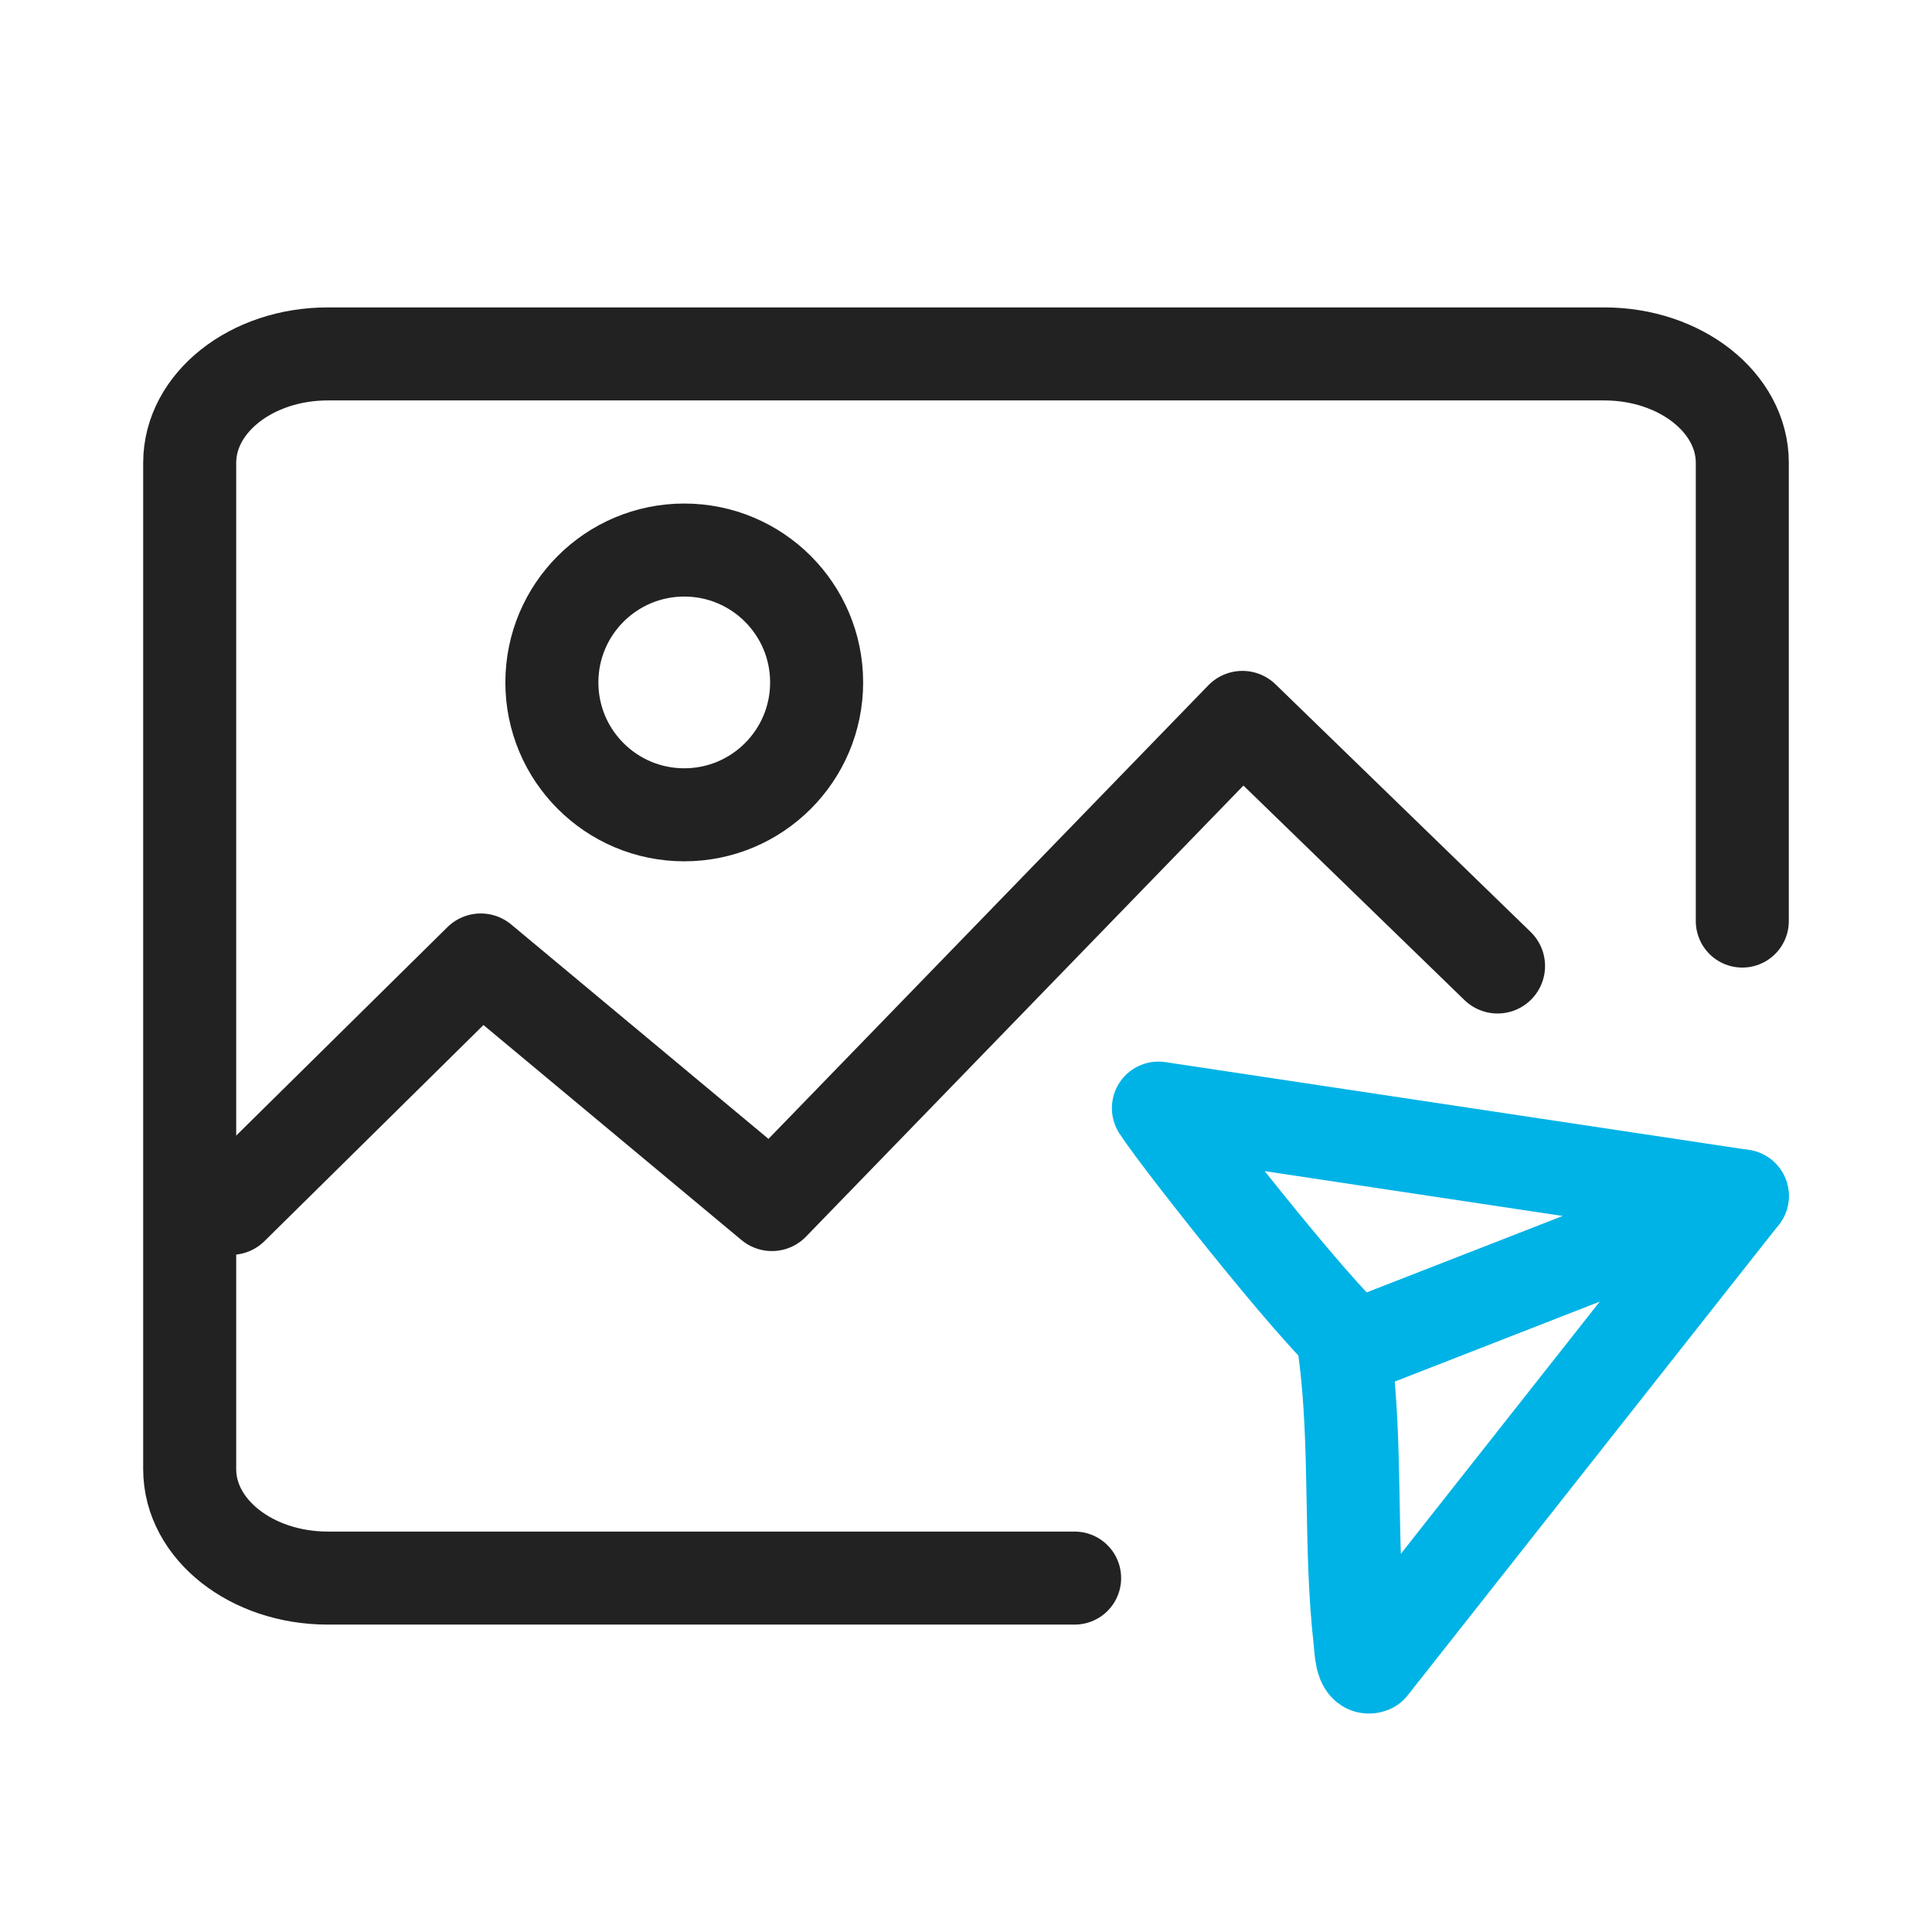
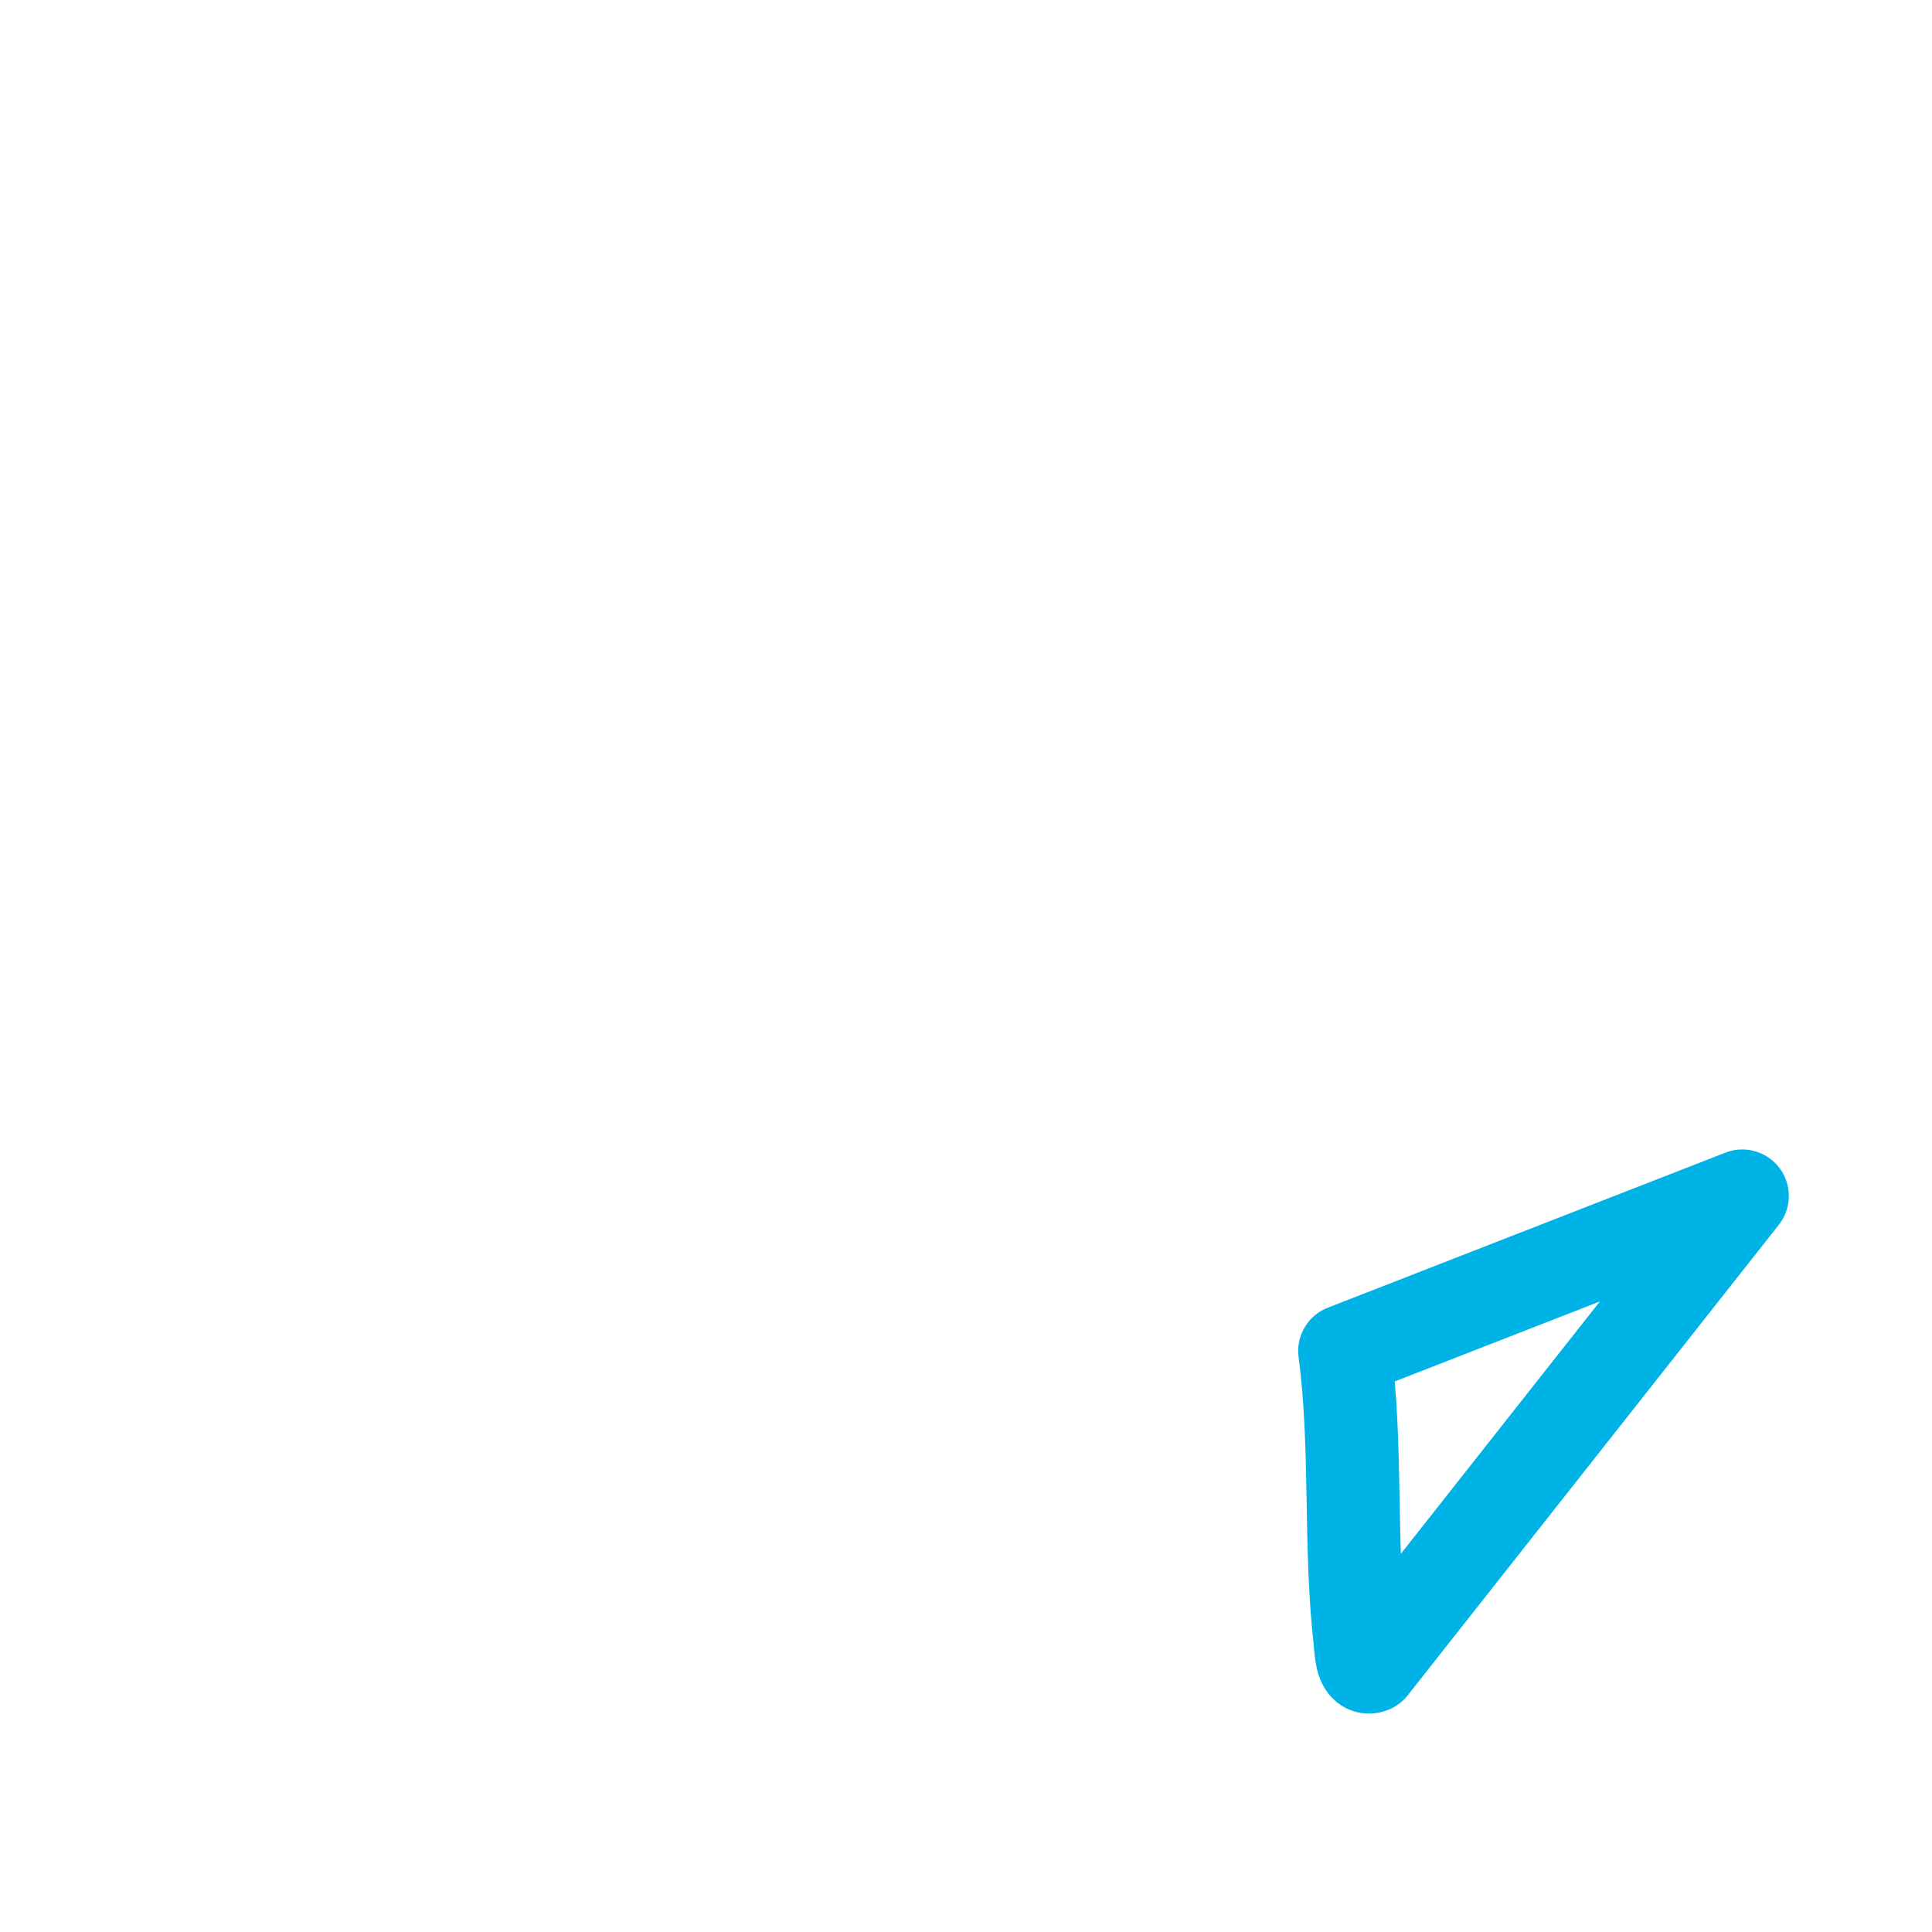
<svg xmlns="http://www.w3.org/2000/svg" width="54" height="54" viewBox="0 0 54 54">
  <g id="sub_icon045" transform="translate(-163.988)">
    <rect id="사각형_2996" data-name="사각형 2996" width="54" height="54" transform="translate(163.988)" fill="none" />
    <g id="그룹_4726" data-name="그룹 4726">
-       <path id="패스_39158" data-name="패스 39158" d="M194.024,44.108H173.149c-2.131,0-3.859-1.363-3.859-3.043V12.935c0-1.68,1.728-3.043,3.859-3.043h35.677c2.132,0,3.86,1.363,3.86,3.043V25.744" fill="none" stroke="#222" stroke-linecap="round" stroke-linejoin="round" stroke-width="2.6" />
-     </g>
-     <path id="패스_39159" data-name="패스 39159" d="M205.845,27l-7.131-6.921L185.563,33.64l-8.137-6.781-6.979,6.887" fill="none" stroke="#222" stroke-linecap="round" stroke-linejoin="round" stroke-width="2.655" />
-     <circle id="타원_2805" data-name="타원 2805" cx="3.7" cy="3.7" r="3.7" transform="translate(179.413 15.374)" fill="none" stroke="#222" stroke-linecap="round" stroke-linejoin="round" stroke-width="2.6" />
+       </g>
    <g id="그룹_4730" data-name="그룹 4730">
      <g id="그룹_4729" data-name="그룹 4729">
        <g id="그룹_4728" data-name="그룹 4728">
          <g id="그룹_4727" data-name="그룹 4727">
            <path id="패스_39160" data-name="패스 39160" d="M212.686,33.428,202.311,46.582c-.282.109-.285-.511-.312-.75-.3-2.615-.073-5.438-.427-8.07Z" fill="none" stroke="#00b3e6" stroke-linecap="round" stroke-linejoin="round" stroke-width="2.6" />
-             <path id="패스_39161" data-name="패스 39161" d="M201.942,37.618c-.434.027-5-5.742-5.576-6.646l16.32,2.456Z" fill="none" stroke="#00b3e6" stroke-linecap="round" stroke-linejoin="round" stroke-width="2.6" />
          </g>
        </g>
      </g>
    </g>
  </g>
</svg>